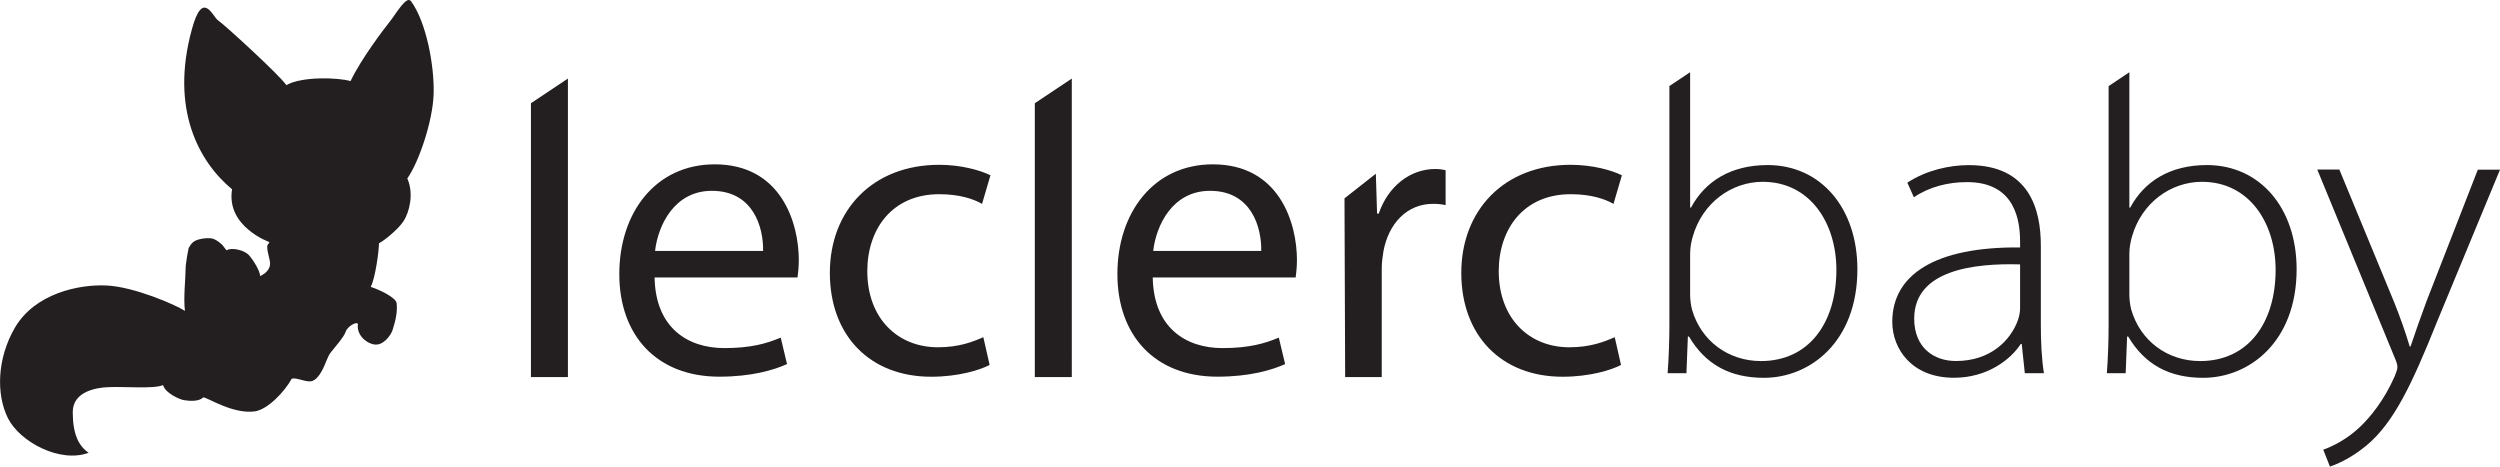
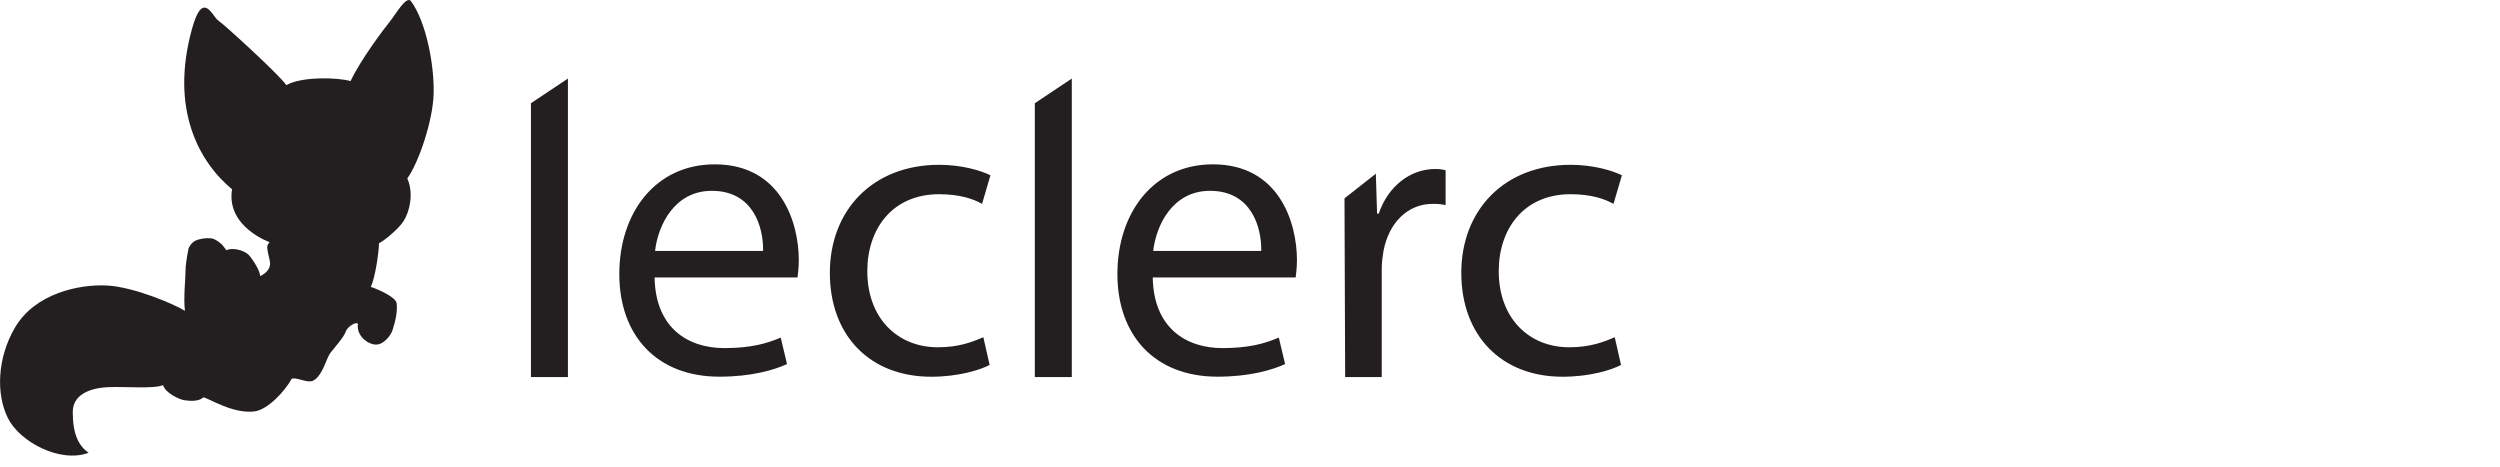
<svg xmlns="http://www.w3.org/2000/svg" id="Layer_2" viewBox="0 0 488.01 91.09">
  <defs>
    <style>.cls-1{fill-rule:evenodd}.cls-1,.cls-2{fill:#231f20}</style>
  </defs>
  <g id="Layer_1-2">
    <g>
      <path class="cls-2" d="M139.52 32.08c-11.57 0-18.63 9.44-18.63 21.42s7.3 20.03 19.53 20.03c6.32 0 10.67-1.31 13.21-2.46l-1.23-5.17c-2.71 1.15-5.83 2.05-11 2.05-7.22 0-13.46-4.02-13.62-13.79h27.9c.08-.74.25-1.89.25-3.37 0-7.3-3.45-18.71-16.41-18.71m-11.65 16.91c.57-5.01 3.77-11.74 11.08-11.74 8.12 0 10.09 7.14 10.01 11.74h-21.09ZM183.33 37.91c3.94 0 6.65.9 8.37 1.89l1.64-5.58c-1.97-.99-5.75-2.05-10.01-2.05-12.97 0-21.34 8.86-21.34 21.09s7.8 20.28 19.78 20.28c5.33 0 9.52-1.31 11.41-2.3l-1.23-5.42c-2.05.9-4.76 1.97-8.86 1.97-7.88 0-13.79-5.66-13.79-14.86 0-8.29 4.92-15.02 14.03-15.02M236.75 32.08c-11.57 0-18.63 9.44-18.63 21.42s7.3 20.03 19.53 20.03c6.32 0 10.67-1.31 13.21-2.46l-1.23-5.17c-2.71 1.15-5.83 2.05-10.99 2.05-7.22 0-13.46-4.02-13.62-13.79h27.9c.08-.74.25-1.89.25-3.37 0-7.3-3.45-18.71-16.41-18.71m-11.65 16.91c.57-5.01 3.77-11.74 11.08-11.74 8.12 0 10.09 7.14 10.01 11.74h-21.09ZM306.59 37.91c3.94 0 6.65.9 8.37 1.89l1.64-5.58c-1.97-.99-5.74-2.05-10.01-2.05-12.97 0-21.34 8.86-21.34 21.09s7.8 20.28 19.77 20.28c5.34 0 9.52-1.31 11.41-2.3l-1.23-5.42c-2.05.9-4.76 1.97-8.86 1.97-7.88 0-13.78-5.66-13.78-14.86 0-8.29 4.92-15.02 14.03-15.02M103.64 20.15v53.46h7.22V15.33l-7.22 4.82zM202 20.15v53.46h7.22V15.33L202 20.15zM279.73 39.79c.98 0 1.72.08 2.46.25v-6.81c-.66-.16-1.23-.24-2.05-.24-4.84 0-9.19 3.36-11 8.7h-.33l-.24-7.78-6.12 4.81.13 34.89h7.14V52.43c0-1.23.17-2.38.33-3.36.99-5.42 4.59-9.28 9.68-9.28" />
    </g>
    <path class="cls-1" d="M52.62 47.27s-8.52-2.99-7.32-10.32c-6.46-5.35-12.13-15.63-7.85-31.21C39.59-2.2 41.49 3.28 42.6 4c1.11.72 11.94 10.62 13.3 12.62 3-1.74 10.12-1.5 12.53-.79 2.01-4.25 6.52-10.2 7.69-11.65 1.17-1.45 3.23-5.16 4.12-3.94 2.97 4.07 4.55 12.51 4.41 18s-2.99 13.6-5.14 16.59c1.34 3.03.38 6.58-.71 8.3-1.1 1.72-4.06 4.03-4.82 4.35 0 1.53-.73 6.85-1.61 8.52 1.81.59 4.9 2.08 5.05 3.17.2 1.5-.16 3.35-.81 5.32-.29.88-1.79 3.09-3.62 2.74-1.82-.35-3.41-2.09-3.12-3.96-.21-.64-2.11.51-2.39 1.48s-2.39 3.37-2.94 4.08-1.03 2.23-1.47 3.1-1.28 2.41-2.46 2.51c-1.18.1-2.96-.86-3.69-.48-1.24 2.32-4.62 6.02-7.25 6.35-4.26.53-9.01-2.65-9.99-2.75-.85.89-2.81.71-3.77.55s-3.66-1.41-4.08-2.94c-1.86.8-7.48.24-10.86.41-2 .1-6.77.76-6.77 4.86 0 4.39 1.21 6.66 3.1 7.94-5.56 2.09-13.45-2.13-15.75-6.75C-.76 77.01-.6 70 2.9 63.98c3.92-6.74 12.59-8.52 17.94-8.25 5.36.27 13.36 3.73 15.26 4.95-.32-2.46.13-6.45.12-7.91s.59-4.3.59-4.3.46-1.05 1.28-1.46 2-.57 3.04-.5 2.28 1.31 2.28 1.31l.8 1.04c1.09-.64 3.53 0 4.38.94s2.23 3.2 2.18 4.09c1.4-.62 2.01-1.65 1.95-2.55-.06-.9-.82-3.01-.46-3.55l.36-.54Z" />
    <g>
-       <path class="cls-2" d="M325.53 72.83c.21-2.79.34-6.31.34-9.22V16.79l4.05-2.69v26.43h.17c2.73-5.13 7.78-8.31 14.96-8.31 10.38 0 17.52 8.4 17.52 20.33 0 14.21-9.27 21.2-18.24 21.2-6.61 0-11.4-2.58-14.64-8.06h-.21l-.28 7.16h-3.67Zm4.39-15.32c0 .95.13 1.96.36 2.9 1.75 6.1 7.05 10.07 13.47 10.07 9.35 0 14.72-7.44 14.72-17.81 0-9.12-5.13-17.18-14.38-17.18-6.01 0-11.72 4.01-13.64 10.63-.28.99-.53 2.09-.53 3.45v7.94ZM395.25 72.83l-.6-5.69h-.19c-1.98 3.06-6.54 6.6-13.04 6.6-8.22 0-12.04-5.62-12.04-10.92 0-9.16 8.31-14.68 24.95-14.52v-1.05c0-3.93-.79-11.77-10.46-11.7-3.58 0-7.31.93-10.27 2.96l-1.28-2.85c3.73-2.46 8.29-3.43 12-3.43 11.8 0 14.06 8.6 14.06 15.7v15.49c0 3.14.13 6.39.6 9.43h-3.73Zm-.92-21.22c-8.91-.25-20.67 1.05-20.67 10.59 0 5.71 3.88 8.27 8.14 8.27 6.82 0 10.7-4.09 12.1-7.96.3-.85.43-1.7.43-2.38v-8.52ZM411.27 72.83c.21-2.79.34-6.31.34-9.22v-46.8l4.05-2.71v26.43h.17c2.73-5.13 7.78-8.31 14.96-8.31 10.38 0 17.52 8.4 17.52 20.33 0 14.21-9.27 21.2-18.24 21.2-6.61 0-11.4-2.58-14.64-8.06h-.21l-.28 7.16h-3.67Zm4.39-15.32c0 .95.13 1.96.36 2.9 1.75 6.1 7.05 10.07 13.47 10.07 9.35 0 14.72-7.44 14.72-17.81 0-9.12-5.13-17.18-14.38-17.18-6.01 0-11.72 4.01-13.64 10.63-.28.99-.53 2.09-.53 3.45v7.94ZM456.66 33.12l10.72 25.95c1.13 2.81 2.26 6.02 3 8.56h.17c.83-2.46 1.9-5.56 3.11-8.81l10.02-25.7h4.33l-12.27 29.63c-4.94 12.32-8.42 19.69-13.77 24.19-3.24 2.69-6.2 3.83-7.16 4.14l-1.3-3.29c2.02-.74 4.73-2.13 7.14-4.43 2.05-1.94 4.77-5.25 6.84-9.99.34-.85.49-1.32.49-1.72 0-.37-.13-.93-.49-1.74L452.34 33.1h4.33Z" />
-     </g>
+       </g>
  </g>
</svg>